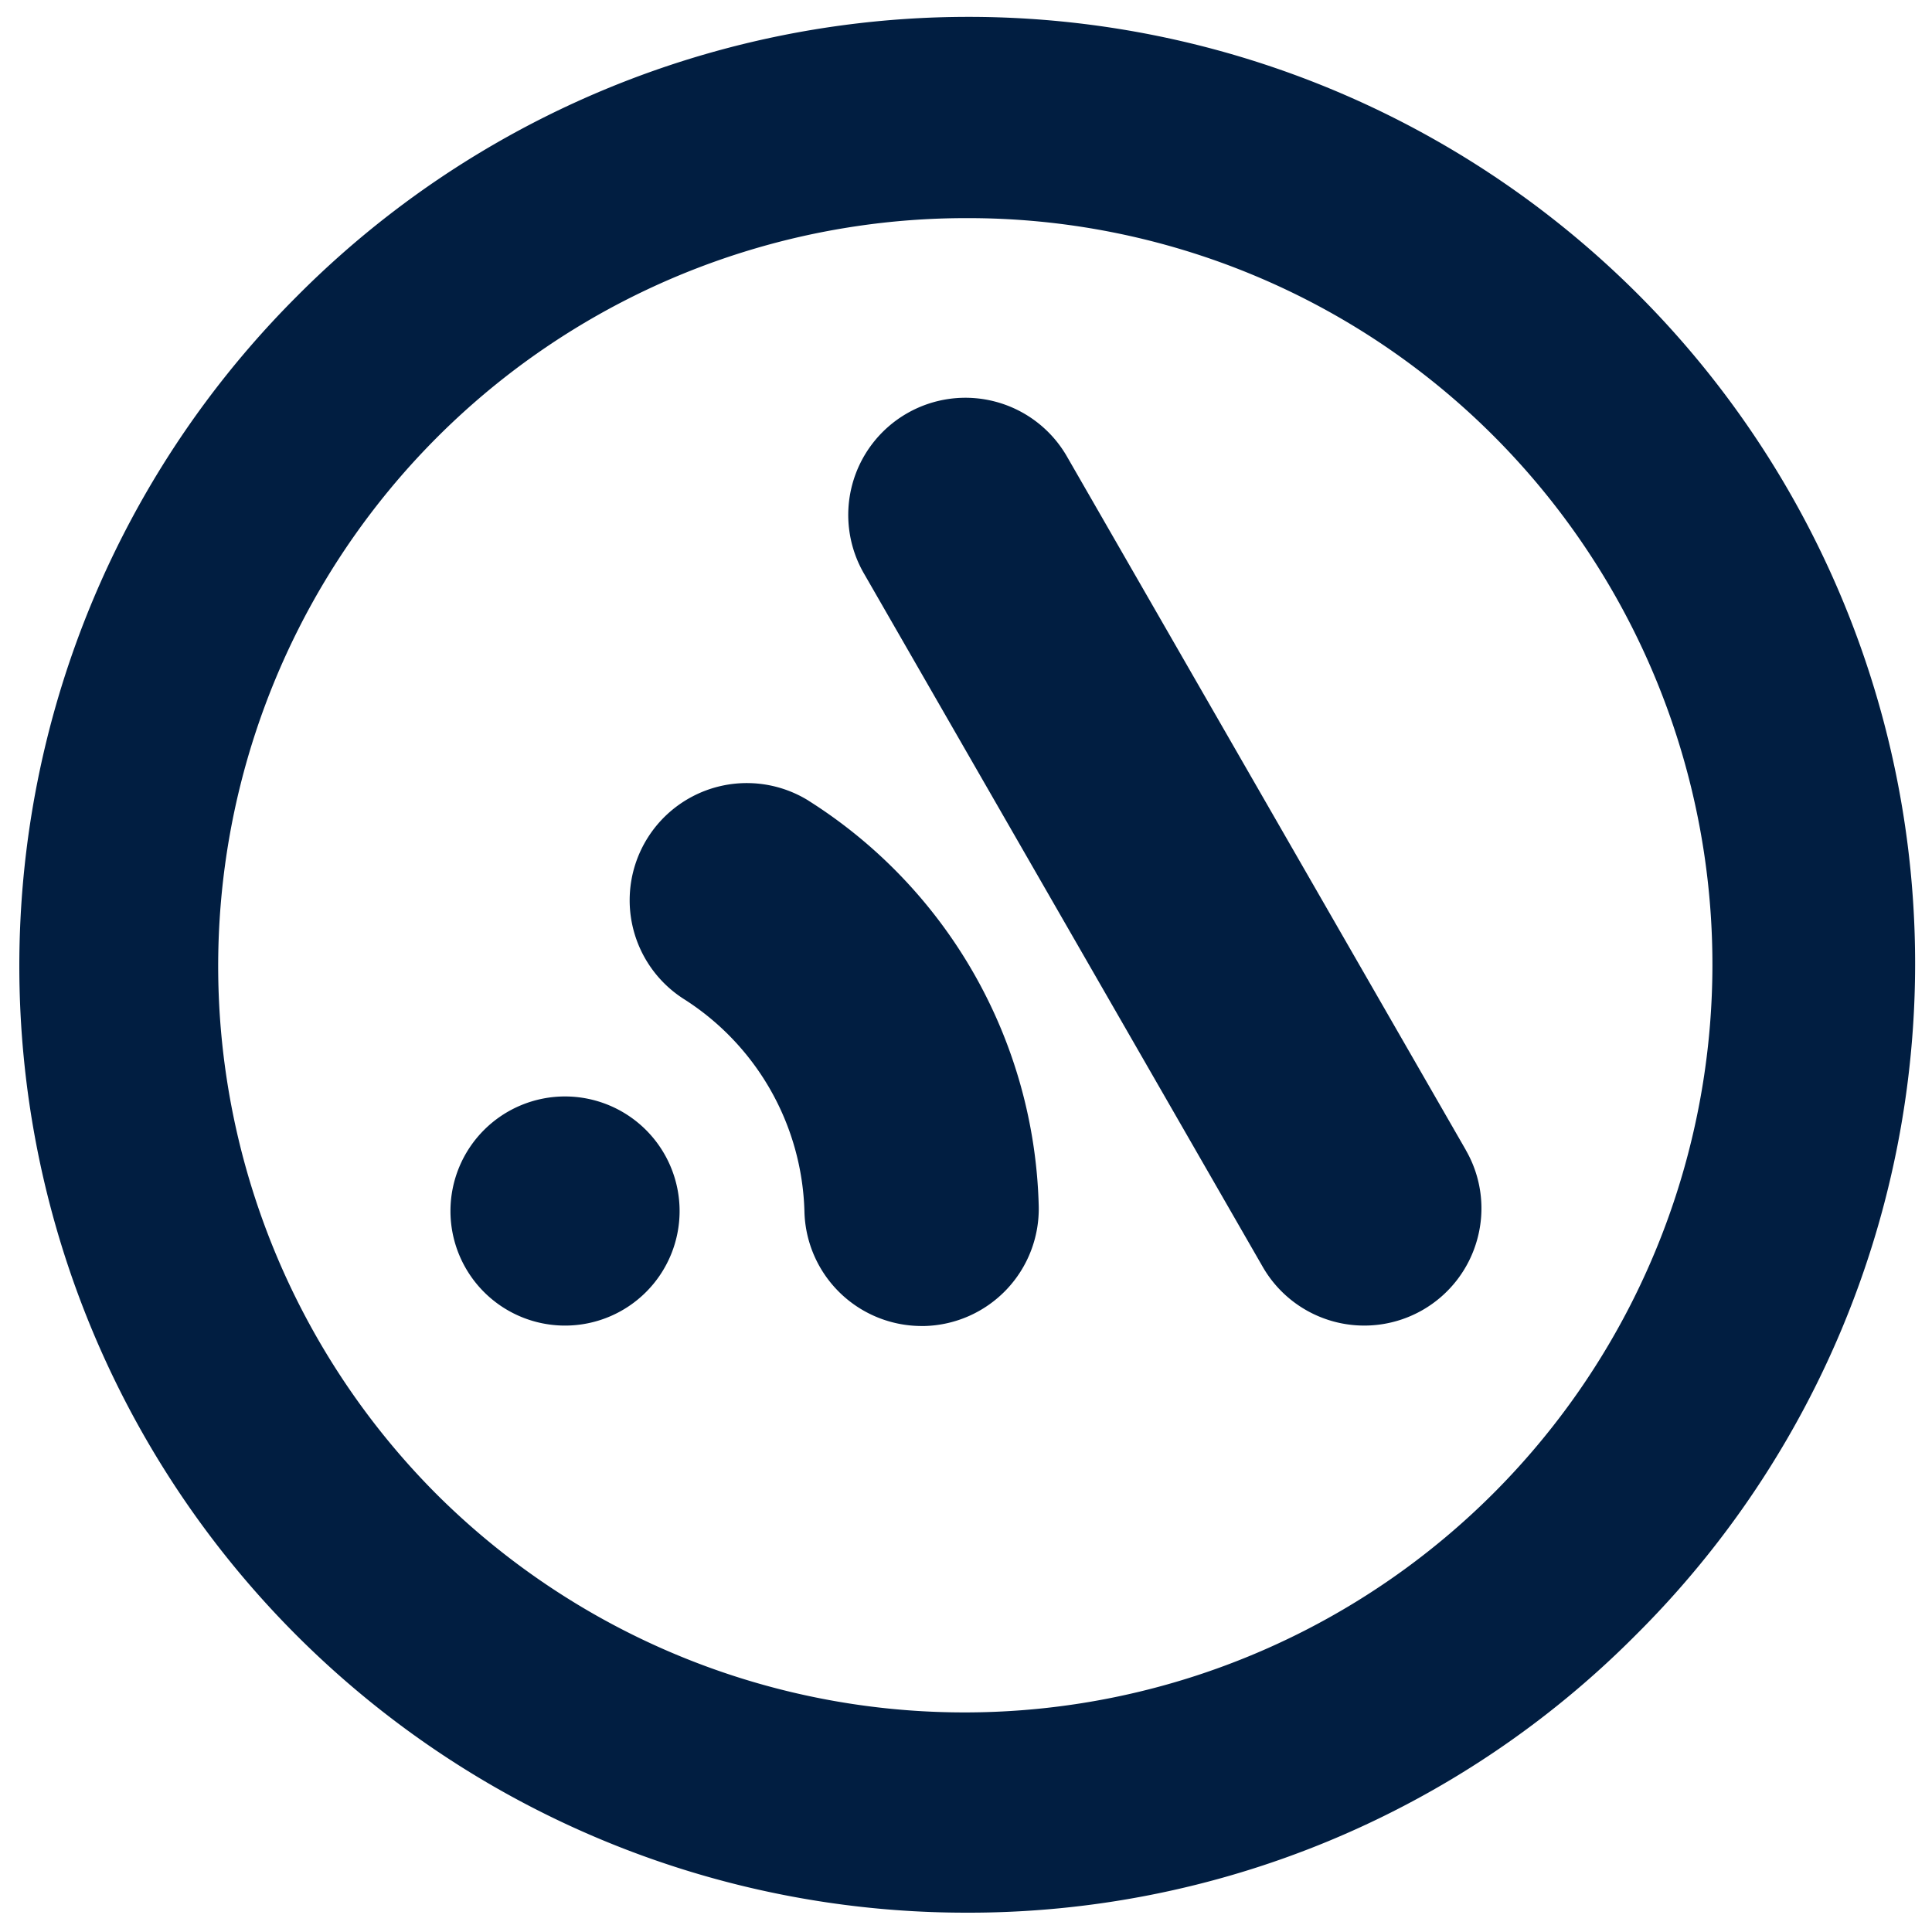
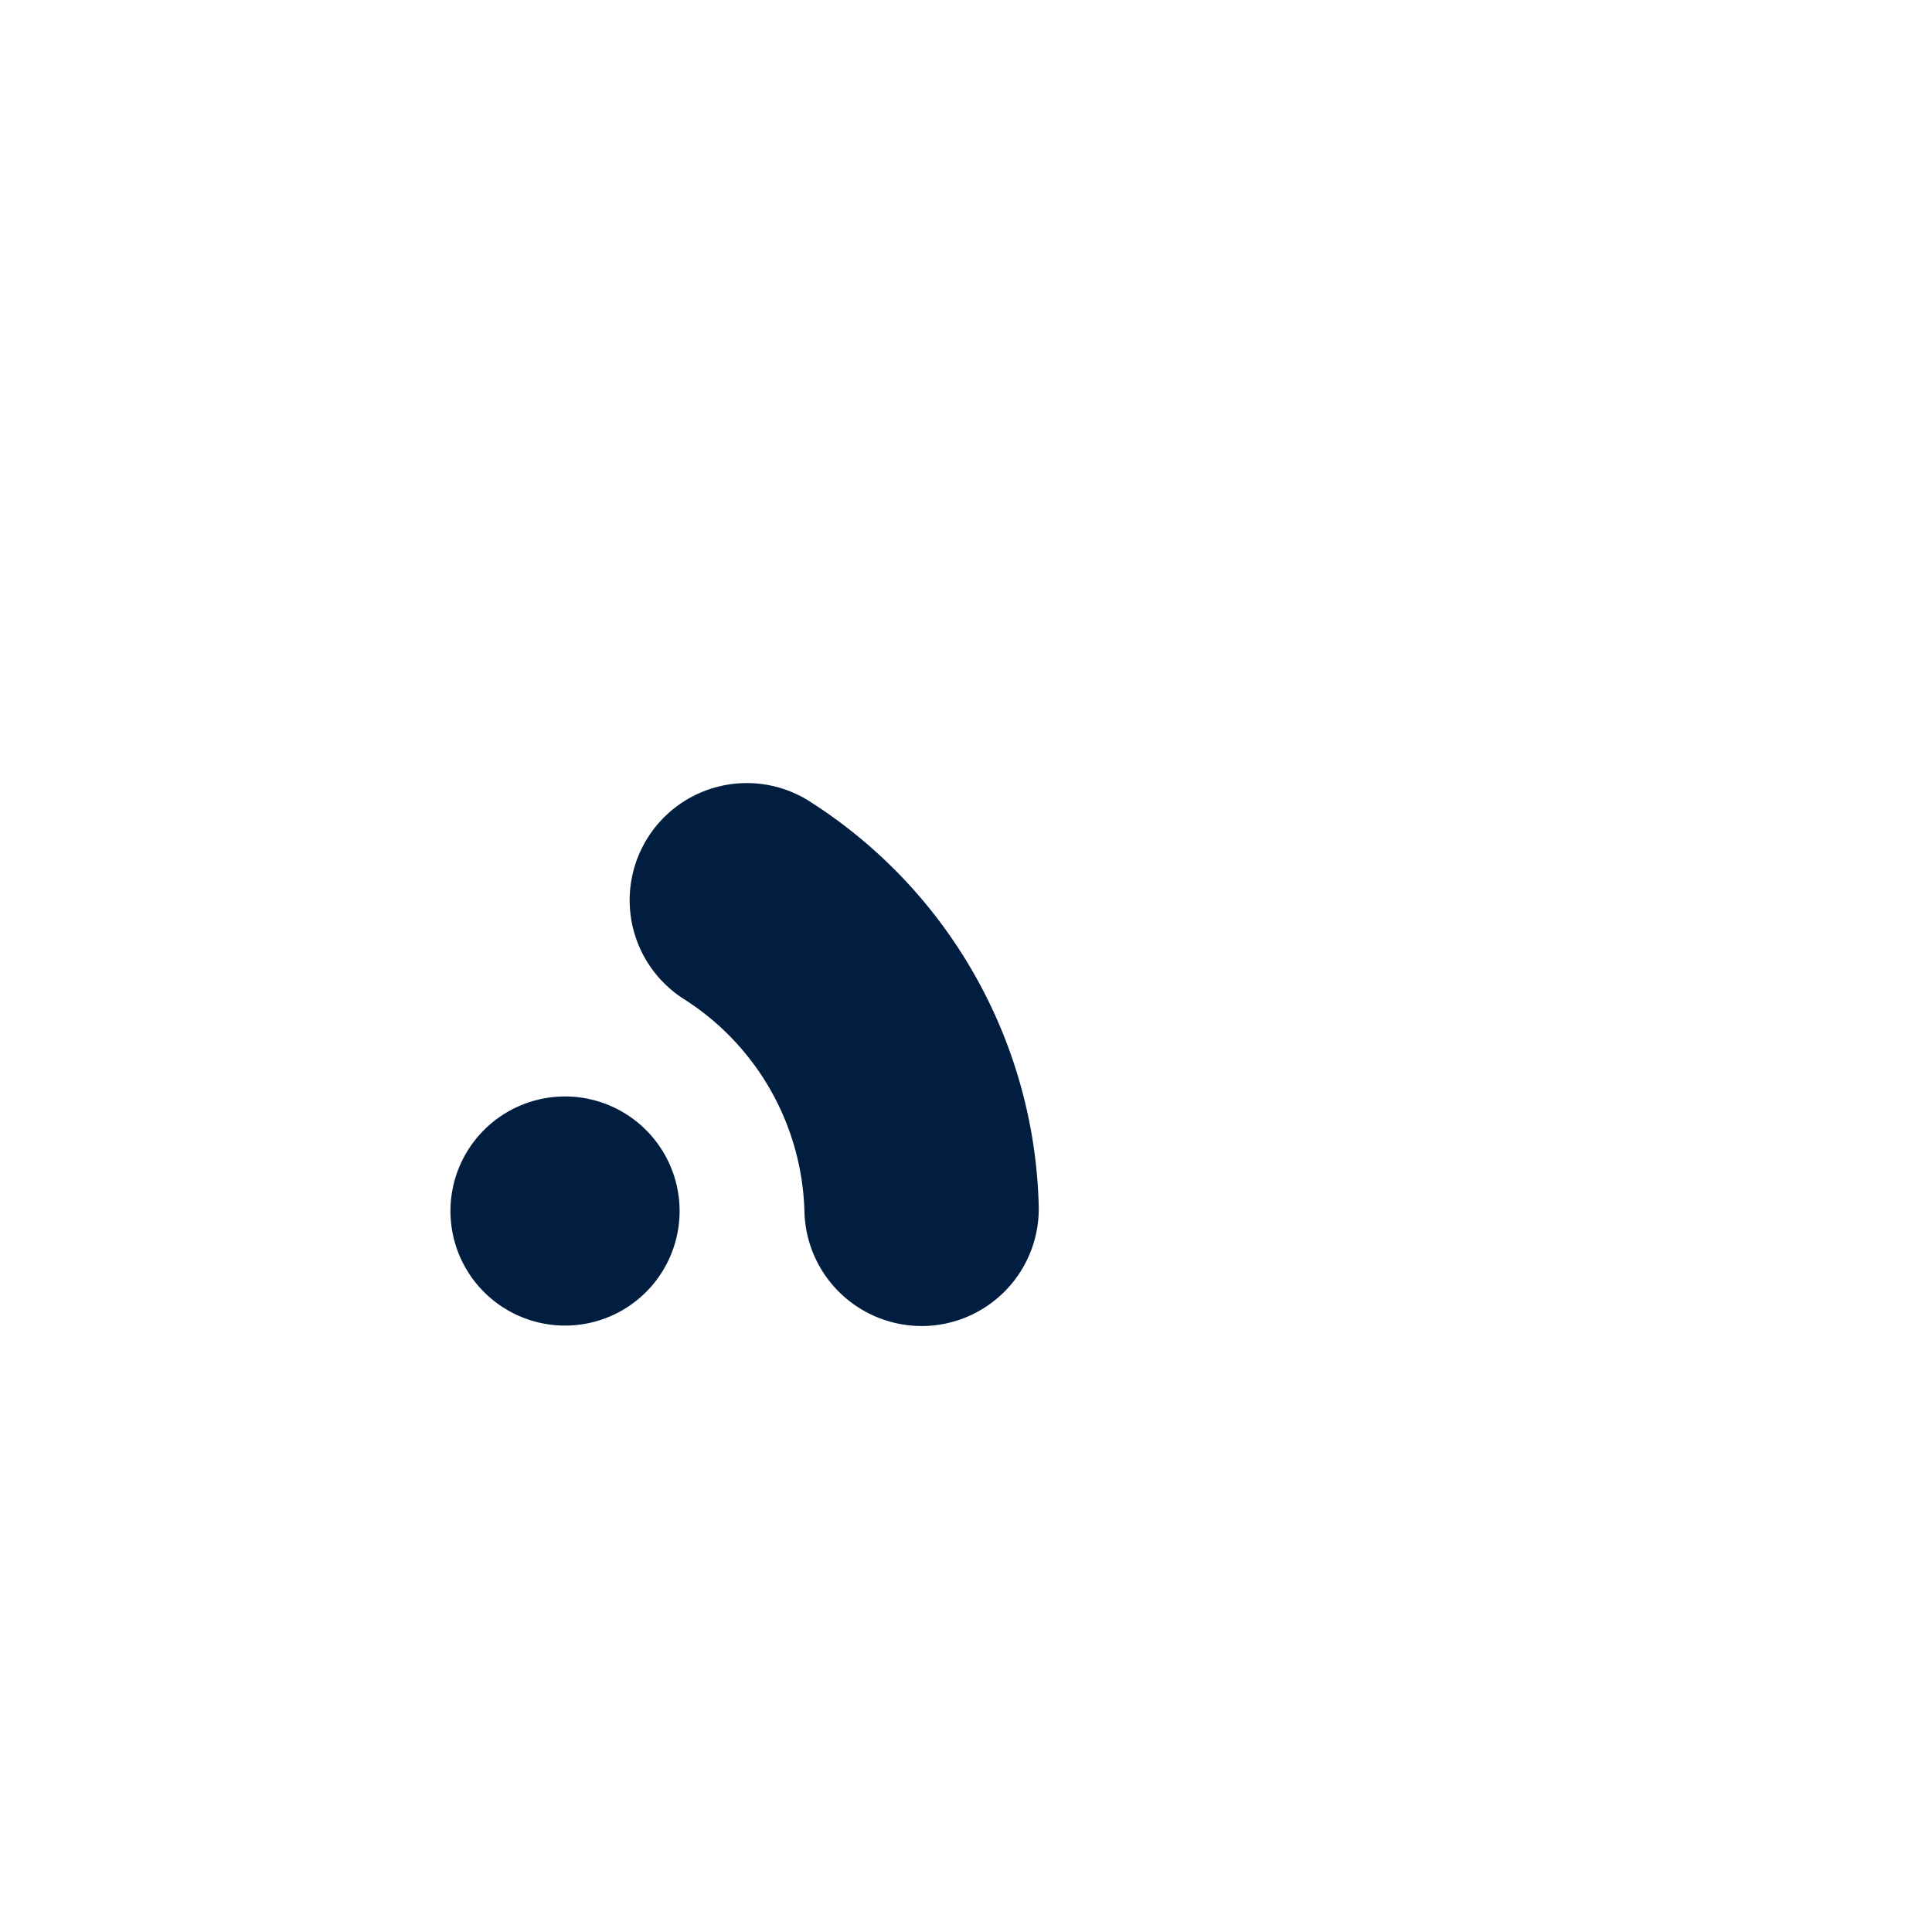
<svg xmlns="http://www.w3.org/2000/svg" id="Layer_1" data-name="Layer 1" viewBox="0 0 500 500">
  <defs>
    <style>.cls-1{fill:#011e41;}</style>
  </defs>
-   <path class="cls-1" d="M250,495A245,245,0,0,1,76.76,76.76,245,245,0,1,1,423.24,423.24,243.38,243.38,0,0,1,250,495m0-438.55A193.56,193.56,0,0,0,113.14,386.86,193.55,193.55,0,0,0,386.86,113.14,192.27,192.27,0,0,0,250,56.45" />
-   <path class="cls-1" d="M379.35,297.61,276.28,118.41a30.32,30.32,0,1,0-52.57,30.22L326.79,327.85a30.31,30.31,0,0,0,55.55-7.23,30.11,30.11,0,0,0-3-23" />
  <path class="cls-1" d="M146.24,283.76a29.65,29.65,0,1,0,29.64,29.64,29.67,29.67,0,0,0-29.64-29.64" />
  <path class="cls-1" d="M209.25,207.21a30.32,30.32,0,0,0-32.44,51.23,67.3,67.3,0,0,1,31.38,55.19,30.36,30.36,0,0,0,30.31,29.54h.8a30.35,30.35,0,0,0,29.52-31.11,127.88,127.88,0,0,0-59.57-104.84" />
</svg>